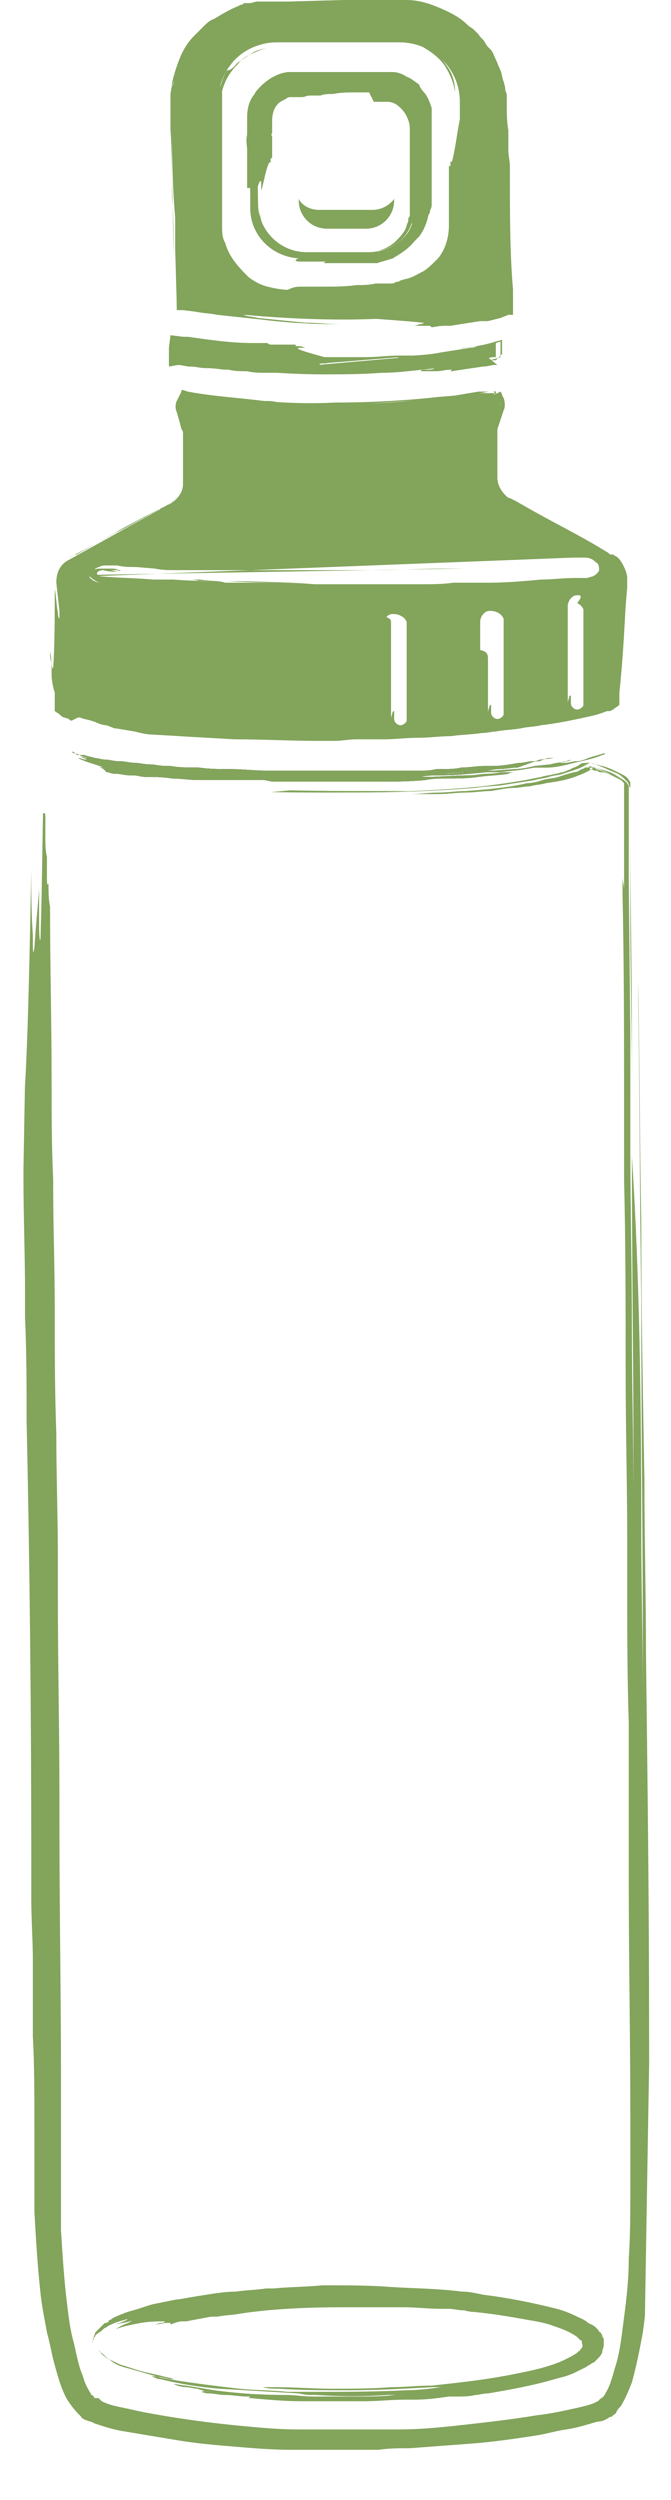
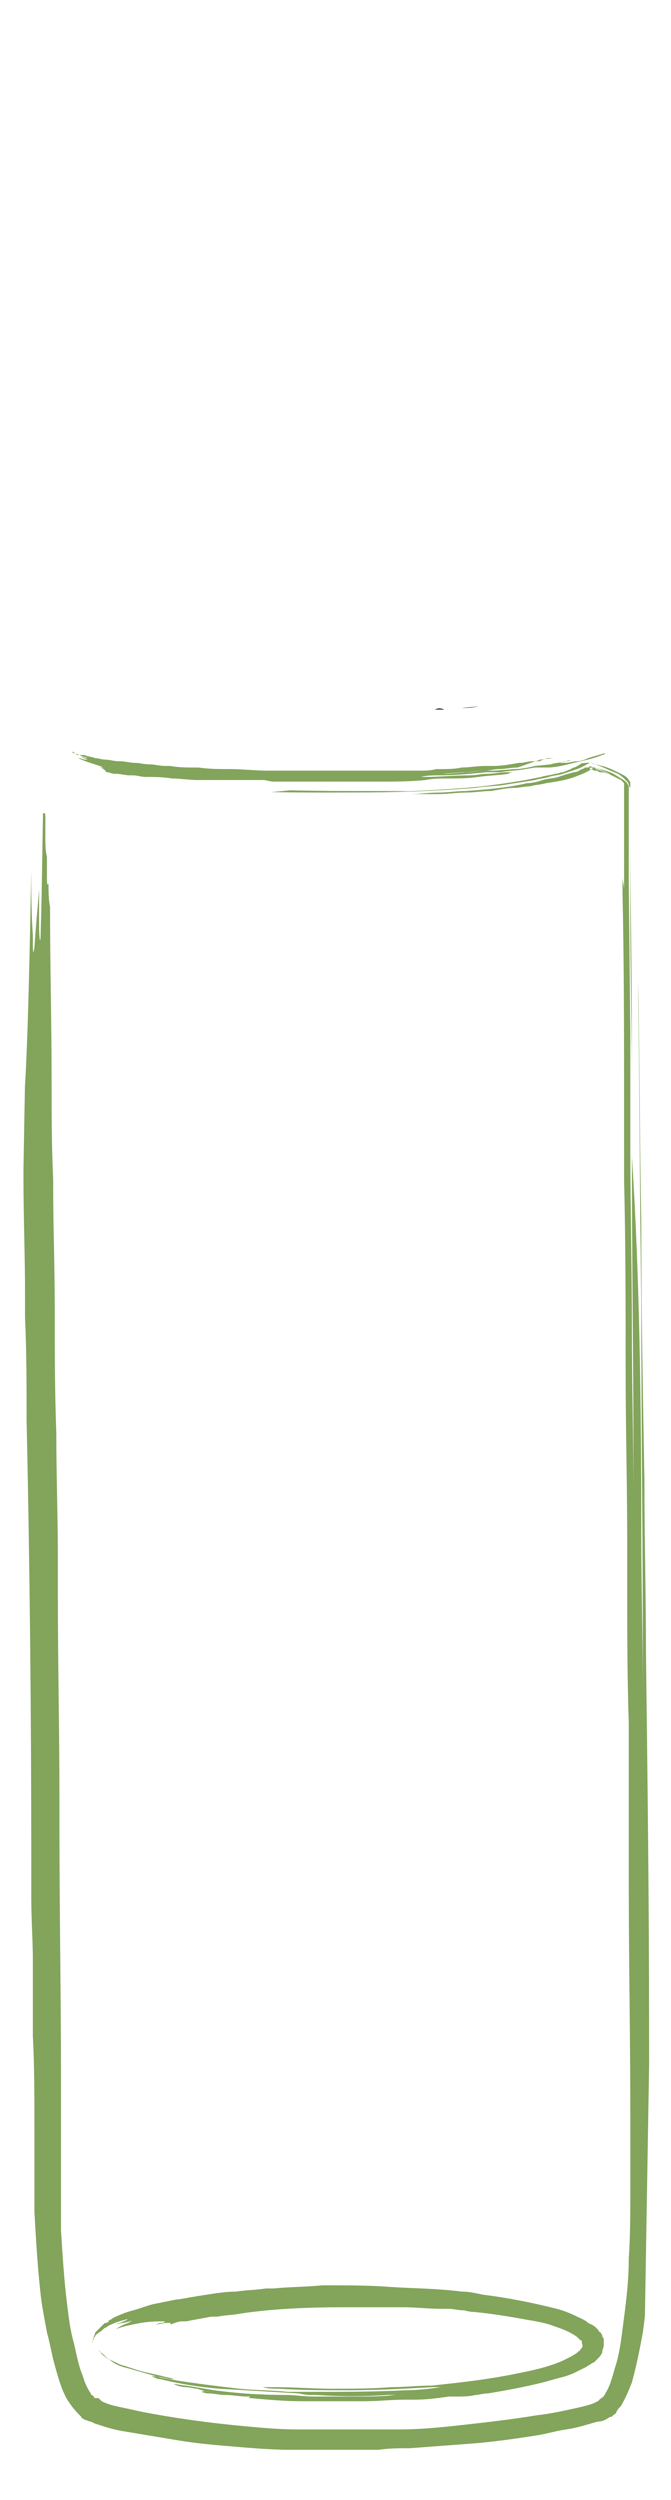
<svg xmlns="http://www.w3.org/2000/svg" xmlns:xlink="http://www.w3.org/1999/xlink" version="1.1" id="Ebene_1" x="0px" y="0px" viewBox="0 0 42.9 159.6" style="enable-background:new 0 0 42.9 159.6;" xml:space="preserve">
  <style type="text/css">
	.st0{clip-path:url(#SVGID_00000091707695121244467580000014272398808068748432_);fill:#1D1D1B;}
	.st1{clip-path:url(#SVGID_00000150086148070840290200000010447335144864093831_);fill:#82A45B;}
	.st2{clip-path:url(#SVGID_00000055671893064629680250000005232244580616966551_);fill:#1D1D1B;}
	.st3{clip-path:url(#SVGID_00000055671893064629680250000005232244580616966551_);fill:#82A45B;}
	.st4{clip-path:url(#SVGID_00000091701152198152440980000002995567849727121807_);}
	.st5{clip-path:url(#SVGID_00000065037607782988548430000014226508094985669299_);fill:#82A45B;}
	.st6{clip-path:url(#SVGID_00000065037607782988548430000014226508094985669299_);fill:#1D1D1B;}
</style>
  <g>
    <defs>
      <rect id="SVGID_1_" width="42.9" height="159.6" />
    </defs>
    <clipPath id="SVGID_00000099623928008896773110000010041298479644301956_">
      <use xlink:href="#SVGID_1_" style="overflow:visible;" />
    </clipPath>
    <path style="clip-path:url(#SVGID_00000099623928008896773110000010041298479644301956_);fill:#1D1D1B;" d="M29.3,45.2   C29.3,45.2,29.3,45.2,29.3,45.2C29.2,45.2,29.3,45.2,29.3,45.2c0.4,0,0.8,0,1.3-0.1l-1.1,0.1L29.3,45.2z" />
    <path style="clip-path:url(#SVGID_00000099623928008896773110000010041298479644301956_);fill:#1D1D1B;" d="M30,45.2   c-0.1,0-0.5,0-0.7,0C29.6,45.2,29.9,45.2,30,45.2" />
    <path style="clip-path:url(#SVGID_00000099623928008896773110000010041298479644301956_);fill:#1D1D1B;" d="M27.8,45.3   c0.2,0,0.4,0,0.6,0C28.2,45.2,28,45.2,27.8,45.3" />
  </g>
  <g>
    <defs>
      <polygon id="SVGID_00000111889162383872457640000012447073200495276416_" points="1.9,52 0,159.6 41.1,155.8 42.9,48.2   " />
    </defs>
    <clipPath id="SVGID_00000025400384050772242600000001551807645035500726_">
      <use xlink:href="#SVGID_00000111889162383872457640000012447073200495276416_" style="overflow:visible;" />
    </clipPath>
    <path style="clip-path:url(#SVGID_00000025400384050772242600000001551807645035500726_);fill:#82A45B;" d="M29.7,147.5   c-0.4,0-0.7-0.1-1-0.1c-0.1,0-0.4,0-0.5,0c-0.8,0-1.6-0.1-2.4-0.1c-0.5,0-1,0-1.4,0c-0.1,0-0.2,0-0.3,0c-0.3,0-0.6,0-0.8,0   c-0.3,0-0.6,0-0.9,0c-0.2,0-0.4,0-0.5,0c-2.2,0-4.5,0.1-6.5,0.4c-0.5,0.1-1,0.1-1.5,0.2c0,0-0.1,0-0.1,0c0,0-0.2,0-0.3,0   c-0.5,0.1-1.1,0.2-1.6,0.3c0,0,0,0-0.1,0c0,0-0.1,0-0.2,0c-0.2,0-0.7,0.2-0.7,0.2c0,0,0,0,0-0.1c0,0-0.1,0-0.2,0   c-0.3,0-0.5,0.1-0.8,0.1c0.1,0,0.3-0.1,0.4-0.1c0.2,0,0.3-0.1,0.2-0.1c-0.4,0-0.9,0-1.5,0.1c-0.5,0.1-1.1,0.2-1.6,0.4   c0.3-0.2,0.5-0.3,0.8-0.4c0.2-0.1,0.3-0.2,0.1-0.1c-0.3,0.1-0.6,0.1-0.9,0.2c0.2-0.1,0.3-0.1,0.5-0.2c0.3-0.1,0.3-0.2,0.1-0.1   c-0.4,0.1-0.7,0.2-1.1,0.4c-0.1,0.1-0.2,0.1-0.3,0.2l-0.1,0.1L6.2,149c0,0-0.1,0.1-0.1,0.1c0,0.1-0.1,0.1-0.1,0.2   c0,0.1-0.1,0.1-0.1,0.2c0,0.1,0,0.2,0,0.2c0-0.3,0.1-0.5,0.2-0.8c0.1-0.1,0.2-0.2,0.3-0.3c0,0,0.1-0.1,0.1-0.1c0,0,0.1-0.1,0.1-0.1   c0.1-0.1,0.1-0.1,0.2-0.1c0.2-0.1,0.2-0.1,0.1-0.1c0.1-0.1,0.2-0.1,0.3-0.2c0.4-0.2,0.9-0.4,1.3-0.5c0.4-0.1,0.9-0.3,1.3-0.4   c0.5-0.1,1-0.2,1.5-0.3c0,0,0.1,0,0.1,0c0.6-0.1,1.1-0.2,1.8-0.3c0.6-0.1,1.3-0.2,1.9-0.2c0.6-0.1,1.3-0.1,1.9-0.2   c0.2,0,0.4,0,0.5,0c1-0.1,2.1-0.1,3.1-0.2c0.1,0,0.3,0,0.4,0c1.3,0,2.6,0,3.9,0.1c1.5,0.1,3.1,0.1,4.6,0.3c0.5,0,0.9,0.1,1.4,0.2   c1.6,0.2,3.1,0.5,4.7,0.9c0.4,0.1,0.9,0.3,1.3,0.5c0.2,0.1,0.5,0.2,0.7,0.4l0.2,0.1c0.1,0,0.1,0.1,0.2,0.1c0.1,0.1,0.1,0.1,0.2,0.2   c0.1,0.1,0.1,0.2,0.2,0.2c0,0.1,0.1,0.1,0.1,0.2c0,0.1,0.1,0.2,0.1,0.2c0,0.1,0,0.2,0,0.2l0,0.1c0,0,0,0.1,0,0.1   c0,0.2-0.1,0.3-0.1,0.5c-0.1,0.2-0.2,0.3-0.3,0.4c-0.1,0.1-0.1,0.1-0.2,0.2l-0.2,0.1c-0.1,0.1-0.2,0.1-0.3,0.2   c-0.2,0.1-0.4,0.2-0.6,0.3c-0.4,0.2-0.7,0.3-1.1,0.4c-0.4,0.1-0.7,0.2-1.1,0.3c-1.2,0.3-2.3,0.5-3.5,0.7c-0.3,0-0.6,0.1-0.8,0.1   c-0.4,0.1-0.8,0.1-1.2,0.1c-0.1,0-0.3,0-0.5,0c-0.7,0.1-1.4,0.2-2.2,0.2c-0.2,0-0.4,0-0.6,0c-0.9,0-1.7,0.1-2.6,0.1   c-1,0-1.9,0-2.9,0c-0.4,0-0.7,0-1.1,0c-1.1,0-2.2-0.1-3.3-0.2c-0.1,0-0.1,0-0.2,0c0.1,0,0.1,0,0.2-0.1c-0.1,0-0.1,0-0.2,0   c-0.5,0-0.9-0.1-1.4-0.1c-0.4,0-0.7-0.1-1.1-0.1c-0.2,0-0.4-0.1-0.4-0.1c0,0,0.1-0.1,0.4,0c0.1,0,0.3,0,0.5,0l0.6,0.1l0,0l-0.9-0.1   c-0.3,0-0.6-0.1-0.9-0.2c-0.2,0-0.5-0.1-0.7-0.1c-0.3,0-0.6-0.1-0.8-0.2c0.2,0,0.6,0.1,0.8,0.1c0.6,0.1,1.2,0.2,1.8,0.3   c1.5,0.2,3,0.3,4.6,0.3c0.6,0,1.1,0.1,1.7,0.1c0.9,0,1.8,0,2.7,0c0.9,0,1.7,0,2.6-0.1c0.2,0,0.3,0,0.5,0l-1,0c-1.5,0.1-3,0.1-4.6,0   c-0.4,0-0.7,0-1.1-0.1c-1.7-0.1-3.4-0.2-5.1-0.3c-1.2-0.1-2.5-0.3-3.7-0.6c-0.2,0-0.4-0.1-0.6-0.2c0.5,0,1,0.2,1.4,0.2   c-0.1-0.1-0.4-0.1-0.7-0.2c-0.4-0.1-0.9-0.2-1.3-0.3c-0.4-0.1-0.9-0.3-1.3-0.4c-0.3-0.1-0.6-0.3-0.9-0.4c-0.3-0.2-0.5-0.4-0.6-0.6   c0,0,0,0,0-0.1c0,0,0-0.1,0-0.1c0,0,0,0.1,0,0.1c0,0,0,0.1,0,0.1c0,0,0,0.1,0.1,0.1c0,0.1,0.1,0.1,0.2,0.2c0.1,0.1,0.1,0.1,0.2,0.2   c0.1,0.1,0.3,0.2,0.4,0.3c0.3,0.2,0.6,0.3,1,0.4c0.7,0.2,1.4,0.4,2.1,0.6c1.6,0.3,3.3,0.5,5,0.7c1,0.1,2.1,0.1,3.1,0.2   c0.2,0,0.4,0,0.6,0l0.9,0c0.1,0,0.2,0,0.2,0c1.9,0,3.9,0,5.8-0.1c0.8,0,1.6-0.1,2.3-0.2l0,0c-0.2,0-0.3,0-0.5,0   c-1.8,0.1-3.6,0.2-5.4,0.2c-1.5,0-3,0-4.5-0.1c-0.3,0-0.7,0-1-0.1l0.8,0c1.2,0,2.4,0.1,3.6,0.1c1.3,0,2.6,0,3.8-0.1   c0.9,0,1.7-0.1,2.6-0.1c1.9-0.2,3.7-0.4,5.6-0.8c1-0.2,1.9-0.4,2.8-0.8c0.2-0.1,0.4-0.2,0.6-0.3c0.1-0.1,0.2-0.1,0.3-0.2   c0,0,0.1-0.1,0.1-0.1c0,0,0.1,0,0.1-0.1c0.1-0.1,0.2-0.2,0.1-0.4c0,0,0-0.1,0-0.1c0,0,0-0.1-0.1-0.1l-0.1-0.1l-0.1-0.1   c-0.4-0.3-0.9-0.5-1.5-0.7c-0.5-0.2-1.1-0.3-1.7-0.4c-1.1-0.2-2.3-0.4-3.4-0.5C30.3,147.6,30,147.6,29.7,147.5" />
    <path style="clip-path:url(#SVGID_00000025400384050772242600000001551807645035500726_);fill:#82A45B;" d="M4.3,153.2   c-0.4-0.7-0.6-1.5-0.8-2.2c-0.2-0.7-0.3-1.4-0.5-2.1c-0.1-0.6-0.3-1.5-0.4-2.4c-0.2-1.8-0.3-3.5-0.4-5.3c0-0.9,0-1.8,0-2.6   c0-0.9,0-1.7,0-2.6c0-2,0-4.2-0.1-6c0-0.3,0-1,0-1.4c0-1.4,0-2.5,0-3.5c0-1.2-0.1-2.5-0.1-4c0-0.8,0-1.6,0-2.3   c0-9.4-0.1-19.2-0.3-28.1c0-2.2,0-4.4-0.1-6.6c0-0.1,0-0.2,0-0.3c0,0,0-0.2,0-0.4c0-0.3,0-0.6,0-0.9c0-2.4-0.1-4.8-0.1-7.2   c0,0,0-0.1,0-0.2c0-0.1,0-0.6,0-0.9c0-1,0-3-0.1-3.1c0,0.1,0-0.1,0.1-0.2c0-0.1,0-0.4,0-0.8c0-1.2,0-2.4,0-3.6c0,0.6,0,1.2,0,1.9   c0,0.8,0,1.4,0.1,0.9c0.2-3.4,0.3-8.7,0.4-13.7c0,1.3,0,2.7,0.1,4.1c0,1,0,1.4,0.1,0.8C2.3,59,2.4,58,2.5,56.8l0,2.2   c0,1.1,0.1,1.4,0.1,0.5c0.1-3,0.1-6.3,0.2-9.5c0,0.7,0,1.4,0.1,2.1c0,0.4,0,0.9,0,1.3c0,0.5,0,0.9,0.1,1.3c0,0.3,0,0.6,0,1   c0,0.7,0,0.9,0.1,0.7c0,0.5,0,1,0.1,1.5c0,3.7,0.1,7.4,0.1,11.1c0,2.1,0,4.2,0.1,6.3c0,0.2,0,0.3,0,0.5c0,2.5,0.1,4.9,0.1,7.7   c0,2.6,0,5.3,0.1,8c0,2.7,0.1,5.3,0.1,8c0,0.7,0,1.5,0,2.3c0,4.4,0.1,8.7,0.1,13c0,0.6,0,1.2,0,1.7c0,5.4,0.1,10.9,0.1,16.3   c0,1.6,0,3.2,0,4.8l0,2.4c0,0.8,0,1.6,0,2.4c0.1,1.6,0.2,3.2,0.4,4.8c0.1,0.8,0.2,1.6,0.4,2.3c0.2,0.8,0.3,1.5,0.6,2.2   c0.1,0.4,0.3,0.8,0.5,1.1c0,0.1,0.1,0.1,0.2,0.2c0,0,0,0.1,0.1,0.1l0,0l0,0c-0.1,0.1,0.1-0.1-0.1,0.1l0,0l0,0l0,0l0.1-0.1l0,0l0,0   l0,0l0,0c0,0,0,0,0.1,0l0,0c0,0,0,0,0.1,0l0.1,0.1l0.1,0.1c0.4,0.2,0.8,0.3,1.3,0.4c0.5,0.1,0.9,0.2,1.4,0.3   c2.1,0.4,4.3,0.7,6.5,0.9c1.1,0.1,2.2,0.2,3.3,0.2c0.5,0,1.1,0,1.6,0c0.3,0,0.5,0,0.8,0l0.4,0l0.5,0l0.5,0c0.1,0,0.3,0,0.4,0   c0.3,0,0.5,0,0.8,0c0.5,0,1.1,0,1.6,0c1.1,0,2.2-0.1,3.2-0.2c1.8-0.2,3.7-0.4,5.5-0.7c0.9-0.1,1.8-0.3,2.7-0.5   c0.4-0.1,0.9-0.2,1.2-0.4c0,0,0.1,0,0.1-0.1c0,0,0.1,0,0.1-0.1c0,0,0.1,0,0.1,0c0,0,0,0,0,0l0,0l0,0h0l0,0l0,0l0.1,0.1   c-0.2-0.2-0.1-0.1-0.1-0.1l0,0l0,0l0,0l0,0l0,0c0,0,0-0.1,0.1-0.1c0-0.1,0.1-0.1,0.1-0.2c0.2-0.3,0.3-0.6,0.4-0.9   c0.1-0.3,0.2-0.7,0.3-1c0.2-0.7,0.3-1.4,0.4-2.2c0.2-1.5,0.4-3,0.4-4.5c0.1-1.5,0.1-3,0.1-4.5l0-4.6c0-4.9-0.1-9.9-0.1-14.8   c0-1.2,0-2.4,0-3.5c0-1.7,0-3.3,0-4.9c0-0.5,0-1.4,0-1.9c-0.1-3-0.1-6-0.1-9.1c0-0.8,0-1.7,0-2.5c0-3.6-0.1-7.3-0.1-10.8   c0-4.1,0-8.2-0.1-12.3c0-1.5,0-3,0-4.5c0-4.6,0-9.2-0.1-13.8c0-0.3,0-0.6,0-1c0,0.3,0.1,0.5,0.1,0.8c0-0.3,0-0.6,0-0.8c0-1,0-2,0-3   l0-1.5l0-0.8l0-0.4l0-0.1c0,0,0,0,0,0c0,0,0,0,0-0.1c0,0,0,0,0-0.1c0,0,0,0-0.1-0.1c0,0-0.1-0.1-0.1-0.1l-0.1-0.1   c-0.2-0.1-0.4-0.2-0.6-0.3c-0.2-0.1-0.5-0.2-0.7-0.3c-0.1,0-0.3-0.1-0.4-0.1l-0.1,0c0,0-0.1,0-0.1,0.1c-0.1,0.1-0.2,0.1-0.3,0.2   l-0.3,0.1l-0.3,0.1c-0.4,0.1-0.9,0.2-1.2,0.3c-0.2,0-0.3,0.1-0.4,0.1c-0.1,0-0.2,0-0.2,0c0,0,0.1-0.1,0.3-0.1   c0.2-0.1,0.6-0.2,1.2-0.3c0.1,0,0.3-0.1,0.4-0.1c0.1,0,0.3-0.1,0.4-0.1l0.2-0.1l0.2-0.1c0,0,0.1,0,0.1,0l0,0c0,0,0.1,0,0.1-0.1   c0.1,0,0.1,0,0.2,0.1c0.4,0.1,0.8,0.3,1.2,0.4c0.2,0.1,0.4,0.2,0.5,0.3c0,0,0.1,0.1,0.1,0.1c0,0,0.1,0.1,0.1,0.1   c0.1,0.1,0.1,0.1,0.2,0.2l0,0c0,0-0.1-0.1-0.1-0.1c0,0-0.1-0.1-0.1-0.1c-0.1-0.1-0.2-0.1-0.3-0.2c-0.2-0.1-0.4-0.2-0.6-0.3   c-0.2-0.1-0.4-0.2-0.7-0.2c-0.1,0-0.1,0-0.2-0.1l-0.2,0l-0.2-0.1c-0.1,0.1-0.5,0.3-0.8,0.4c-0.7,0.3-1.4,0.4-2.1,0.5   c-0.3,0.1-0.7,0.1-1,0.2c-0.3,0-0.7,0.1-1,0.1c-0.4,0-0.9,0.1-1.5,0.2c-0.5,0-1.1,0.1-1.6,0.1c-0.6,0-1.2,0.1-1.8,0.1   c-0.6,0-1.2,0-1.7,0c0.5,0,1.1-0.1,1.7-0.1c0.6,0,1.2-0.1,1.8-0.1c1.3-0.1,2.6-0.2,3.9-0.5c0.3,0,0.7-0.1,1-0.2   c0.3-0.1,0.7-0.1,1-0.2c0.3-0.1,0.6-0.2,1-0.3c0.2,0,0.3-0.1,0.5-0.2c0.1,0,0.2-0.1,0.2-0.1l0.1,0l0,0l0.1,0c0,0,0.1,0,0.1-0.1   c0.2,0.1,0.7,0.2,1,0.3c0.4,0.1,0.7,0.3,1,0.5c0.2,0.1,0.3,0.2,0.4,0.3c0,0.1,0.1,0.1,0.1,0.2c0,0.1,0,0.1,0,0.2l0,1.2l0,4.8   l0.1,9.6c0,2.4,0,4.9,0,7.3c0,3.8,0.1,7.7,0.1,11.5c0,3.6,0.1,7.2,0.1,10.8c0,0.7,0,1.3,0,2c0-1.4,0-2.8,0-4.3   c0-6.5-0.1-12.9-0.1-19.4c0-1.6,0-3.1,0-4.7c0-3.6-0.1-7.2-0.1-10.8l0-5.4l0-2.7c0-0.1,0-0.2,0-0.3c0-0.1-0.1-0.2-0.1-0.2   c-0.1-0.2-0.3-0.3-0.5-0.4c-0.4-0.2-0.8-0.4-1.2-0.5c-0.1,0-0.3-0.1-0.4-0.1c-0.1,0-0.3-0.1-0.4-0.1c-0.2,0.1-0.5,0.3-0.8,0.4   c-0.3,0.1-0.6,0.2-0.9,0.3c-0.3,0.1-0.6,0.1-0.9,0.2c-0.3,0.1-0.6,0.1-0.9,0.2c-0.6,0.1-1.3,0.2-1.9,0.3c-0.6,0.1-1.3,0.1-1.9,0.2   c-2.5,0.2-5.1,0.3-7.6,0.3c-0.8,0-1.6,0-2.9,0c2.1,0,4.5,0,6.2-0.1c-0.3,0-0.8,0-1.4,0c-0.3,0-0.6,0-1,0c-0.3,0-0.7,0-1,0   c-3.8,0-7.7-0.1-11.6-0.4c-0.6,0-1.1-0.1-1.7-0.2c-0.5-0.1-1.1-0.2-1.6-0.3c-0.5-0.1-1.1-0.2-1.6-0.4l-0.4-0.1l-0.4-0.1   c-0.1,0-0.3-0.1-0.4-0.1l-0.2-0.1c-0.1,0-0.1-0.1-0.2-0.1c-0.1,0-0.2,0.1-0.3,0.1l-0.3,0.1c-0.2,0.1-0.3,0.1-0.5,0.2   c-0.3,0.1-0.6,0.3-0.9,0.5c-0.1,0.1-0.2,0.1-0.3,0.2c0,0-0.1,0.1-0.1,0.1c0,0-0.1,0.1-0.1,0.1c-0.1,0.1-0.2,0.2-0.2,0.4   c0-0.3,0.2-0.5,0.3-0.6c0.1-0.1,0.3-0.2,0.4-0.3c0.3-0.2,0.5-0.3,0.7-0.4c0.2-0.1,0.3-0.1,0.5-0.2c0.2-0.1,0.4-0.1,0.6-0.2   c0.1,0.1,0.2,0.1,0.3,0.2l0.1,0.1c0,0,0.1,0,0.1,0.1c0.2,0.1,0.3,0.1,0.5,0.2c0.3,0.1,0.7,0.2,1.1,0.3c0.7,0.2,1.4,0.3,2.2,0.4   c1.5,0.2,2.9,0.3,4.4,0.4c3,0.2,5.9,0.2,8.9,0.2c2.6,0,5.2-0.1,7.8-0.3c1.3-0.1,2.6-0.3,3.8-0.5l1-0.2c0.3-0.1,0.6-0.1,0.9-0.2   c0.2,0,0.3-0.1,0.5-0.1l0.5-0.2c0.1-0.1,0.3-0.1,0.4-0.2c0.1,0,0.1-0.1,0.2-0.1c0,0,0.1-0.1,0.1-0.1c0,0,0.1,0,0.1-0.1l0.4,0.1   c0.1,0,0.2,0.1,0.4,0.1c0.2,0.1,0.5,0.2,0.7,0.3c0.2,0.1,0.5,0.2,0.7,0.3c0.2,0.1,0.4,0.3,0.6,0.5c0.1,0.1,0.1,0.3,0.2,0.4   c0,0.2,0,0.3,0,0.4l0,0.8l0,1.5c0,4.4,0.1,8.9,0.1,13.3c0,0.8,0,1.7,0,2.5c0,1.3,0,2.7,0,4c0,0.3,0,0.7,0,1   C40.9,81.5,41,89.8,41,98c0,3.3,0.1,6.7,0.1,10l0,0c0-0.7,0-1.4,0-2.1C41.1,98.3,41,90.7,41,83c-0.1-6.5-0.1-12.9-0.2-19.4   c0-1.4,0-2.8,0-4.2c0,1.1,0,2.2,0,3.3c0.1,5.1,0.1,10.2,0.2,15.3c0,5.5,0.1,10.9,0.2,16.4c0,3.7,0.1,7.4,0.1,11.1   c0.1,8.1,0.2,16.1,0.2,24.2c0,2.1,0,4.2,0.1,6.4l0,3.2c0,1.1,0,2.1,0,3.2c-0.1,2.1-0.2,4.3-0.5,6.4c-0.2,1.1-0.4,2.1-0.7,3.2   c-0.2,0.5-0.4,1-0.7,1.5c-0.1,0.1-0.2,0.2-0.3,0.4c0,0.1-0.1,0.1-0.2,0.2c-0.1,0.1-0.1,0.1-0.2,0.1c-0.3,0.2-0.5,0.3-0.8,0.3   c-0.7,0.2-1.3,0.4-2,0.5c-0.7,0.1-1.3,0.3-2,0.4c-1.3,0.2-2.7,0.4-4,0.5c-1.3,0.1-2.7,0.2-4,0.3c-0.7,0-1.3,0-2,0.1   c-0.3,0-0.7,0-1,0l-0.5,0l-0.5,0l-0.4,0l-0.5,0c-0.3,0-0.6,0-0.9,0c-0.6,0-1.2,0-1.8,0c-1.2,0-2.4-0.1-3.6-0.2   c-1.2-0.1-2.4-0.2-3.6-0.4c-1.2-0.2-2.4-0.4-3.6-0.6c-0.6-0.1-1.2-0.3-1.8-0.5c-0.1-0.1-0.3-0.1-0.5-0.2c-0.1,0-0.2-0.1-0.2-0.1   c0,0-0.1,0-0.1-0.1l-0.1-0.1C4.7,153.8,4.5,153.5,4.3,153.2" />
  </g>
  <g>
    <defs>
      <rect id="SVGID_00000032626291706095786150000011338205243499979912_" width="42.9" height="159.6" />
    </defs>
    <clipPath id="SVGID_00000160185954860308403890000005029093775969231006_">
      <use xlink:href="#SVGID_00000032626291706095786150000011338205243499979912_" style="overflow:visible;" />
    </clipPath>
-     <path style="clip-path:url(#SVGID_00000160185954860308403890000005029093775969231006_);fill:#1D1D1B;" d="M16.9,49.8   c-0.2,0-0.4,0-0.5,0c-0.1,0-0.2,0-0.3,0c-0.4,0-0.9,0-1.3,0c-0.2,0-0.5,0-0.7,0c0,0-0.1,0-0.2,0c-0.2,0-0.3,0-0.4,0   c-0.2,0-0.3,0-0.5,0c-0.1,0-0.2,0-0.3,0c-0.6,0-1.2-0.1-1.7-0.1c-0.6-0.1-1.2-0.1-1.7-0.1c-0.3,0-0.5-0.1-0.8-0.1c0,0,0,0,0,0   c0,0-0.1,0-0.2,0c-0.3,0-0.6-0.1-0.9-0.1c0,0,0,0,0,0c0,0-0.1,0-0.1,0c-0.1,0-0.4-0.1-0.4-0.1c0,0,0,0,0,0c0,0-0.1,0-0.1,0   C6.6,49,6.4,49,6.3,49c0.1,0,0.2,0,0.2,0c0.1,0,0.2,0,0.1,0c-0.4-0.2-1-0.3-1.6-0.6c0.2,0,0.3,0.1,0.5,0.1c0.1,0,0.2,0,0.1,0   c-0.2-0.1-0.3-0.1-0.4-0.2l0.3,0.1c0.1,0,0.2,0,0.1,0c-0.2-0.1-0.4-0.1-0.5-0.2c-0.1,0-0.2-0.1-0.3-0.1c-0.1,0-0.2-0.1-0.2-0.1   c0.1,0,0.1,0,0.2,0.1c0,0,0.1,0,0.1,0.1c0,0,0.1,0,0.1,0c0,0,0.1,0,0.1,0c0.1,0,0.1,0,0.1,0l0.2,0c0.2,0.1,0.4,0.1,0.7,0.2   c0.2,0,0.4,0.1,0.7,0.1c0.2,0,0.5,0.1,0.8,0.1l0.1,0c0.3,0,0.6,0.1,0.9,0.1c0.3,0,0.6,0.1,1,0.1c0.3,0,0.6,0.1,1,0.1l0.3,0   c0.5,0.1,1.1,0.1,1.6,0.1c0.1,0,0.1,0,0.2,0c0.7,0.1,1.3,0.1,2,0.1c0.8,0,1.6,0.1,2.4,0.1c0.2,0,0.5,0,0.7,0l1.2,0l1.2,0l1.4,0   l2.2,0c0.6,0,1.2,0,1.8,0c0.1,0,0.3,0,0.4,0c0.2,0,0.4,0,0.6,0c0.1,0,0.2,0,0.2,0c0.4,0,0.7,0,1.1-0.1c0.1,0,0.2,0,0.3,0   c0.4,0,0.9,0,1.3-0.1c0.5,0,1-0.1,1.5-0.1l0.5,0c0.6,0,1.1-0.1,1.7-0.2c0,0,0.1,0,0.1,0c0,0-0.1,0-0.1,0c0,0,0.1,0,0.1,0   c0.2,0,0.5-0.1,0.7-0.1c0.2,0,0.4,0,0.5-0.1c0.1,0,0.2,0,0.2,0c0,0,0,0-0.2,0.1c-0.1,0-0.2,0-0.2,0c-0.1,0-0.2,0-0.3,0l0,0   c0.2,0,0.3,0,0.5-0.1c0.2,0,0.3,0,0.5-0.1c0.1,0,0.2,0,0.4,0c0.1,0,0.3-0.1,0.4-0.1c-0.1,0-0.3,0.1-0.4,0.1l-0.9,0.1L33.1,49   c-0.4,0-0.8,0.1-1.2,0.1c-0.3,0-0.6,0.1-0.9,0.1c-0.5,0-0.9,0.1-1.4,0.1l-1.3,0.1c-0.1,0-0.2,0-0.2,0c0.2,0,0.3,0,0.5,0l1.2-0.1   c0.4,0,0.8-0.1,1.2-0.1c0.2,0,0.4,0,0.6,0l1.3-0.1c0.4,0,0.9-0.1,1.3-0.2l1-0.1c0.3-0.1,0.6-0.1,1-0.2c0.1,0,0.2,0,0.3-0.1   c-0.2,0.1-0.5,0.1-0.7,0.2c0.1,0,0.2,0,0.4,0c0.2,0,0.4-0.1,0.7-0.1c0.2,0,0.5-0.1,0.7-0.2c0.3-0.1,0.7-0.2,1-0.3c0,0,0,0,0.1,0   c-0.1,0.1-0.2,0.1-0.2,0.1c-0.7,0.3-1.5,0.4-2.2,0.6c-0.4,0.1-0.9,0.2-1.3,0.2L34.2,49l-0.6,0.1c-0.5,0.1-1.1,0.1-1.6,0.2   c-0.1,0-0.2,0-0.3,0l-0.5,0c0,0-0.1,0-0.1,0c-1,0.1-2,0.2-3,0.2c-0.4,0-0.8,0-1.2,0.1l0,0c0.1,0,0.2,0,0.3,0c0.9,0,1.9-0.1,2.8-0.1   c0.4,0,0.8-0.1,1.2-0.1c0.4,0,0.8-0.1,1.2-0.1c0.2,0,0.3,0,0.5,0c-0.1,0-0.3,0-0.4,0.1c-0.6,0.1-1.2,0.1-1.9,0.2   c-0.7,0.1-1.3,0.1-2,0.1c-0.5,0-0.9,0-1.4,0.1c-1,0.1-2,0.1-3,0.1c-1,0-2.1,0-3.1,0c-1.2,0-2.4,0-3.7,0L16.9,49.8z" />
    <path style="clip-path:url(#SVGID_00000160185954860308403890000005029093775969231006_);fill:#82A45B;" d="M16.9,49.8   c-0.2,0-0.4,0-0.5,0c-0.1,0-0.2,0-0.3,0c-0.4,0-0.9,0-1.3,0c-0.2,0-0.5,0-0.7,0c0,0-0.1,0-0.2,0c-0.2,0-0.3,0-0.4,0   c-0.2,0-0.3,0-0.5,0c-0.1,0-0.2,0-0.3,0c-0.6,0-1.2-0.1-1.7-0.1c-0.6-0.1-1.2-0.1-1.7-0.1c-0.3,0-0.5-0.1-0.8-0.1c0,0,0,0,0,0   c0,0-0.1,0-0.2,0c-0.3,0-0.6-0.1-0.9-0.1c0,0,0,0,0,0c0,0-0.1,0-0.1,0c-0.1,0-0.4-0.1-0.4-0.1c0,0,0,0,0,0c0,0-0.1,0-0.1,0   C6.6,49,6.4,49,6.3,49c0.1,0,0.2,0,0.2,0c0.1,0,0.2,0,0.1,0c-0.4-0.2-1-0.3-1.6-0.6c0.2,0,0.3,0.1,0.5,0.1c0.1,0,0.2,0,0.1,0   c-0.2-0.1-0.3-0.1-0.4-0.2l0.3,0.1c0.1,0,0.2,0,0.1,0c-0.2-0.1-0.4-0.1-0.5-0.2c-0.1,0-0.2-0.1-0.3-0.1c-0.1,0-0.2-0.1-0.2-0.1   c0.1,0,0.1,0,0.2,0.1c0,0,0.1,0,0.1,0.1c0,0,0.1,0,0.1,0c0,0,0.1,0,0.1,0c0.1,0,0.1,0,0.1,0l0.2,0c0.2,0.1,0.4,0.1,0.7,0.2   c0.2,0,0.4,0.1,0.7,0.1c0.2,0,0.5,0.1,0.8,0.1l0.1,0c0.3,0,0.6,0.1,0.9,0.1c0.3,0,0.6,0.1,1,0.1c0.3,0,0.6,0.1,1,0.1l0.3,0   c0.5,0.1,1.1,0.1,1.6,0.1c0.1,0,0.1,0,0.2,0c0.7,0.1,1.3,0.1,2,0.1c0.8,0,1.6,0.1,2.4,0.1c0.2,0,0.5,0,0.7,0l1.2,0l1.2,0l1.4,0   l2.2,0c0.6,0,1.2,0,1.8,0c0.1,0,0.3,0,0.4,0c0.2,0,0.4,0,0.6,0c0.1,0,0.2,0,0.2,0c0.4,0,0.7,0,1.1-0.1c0.1,0,0.2,0,0.3,0   c0.4,0,0.9,0,1.3-0.1c0.5,0,1-0.1,1.5-0.1l0.5,0c0.6,0,1.1-0.1,1.7-0.2c0,0,0.1,0,0.1,0c0,0-0.1,0-0.1,0c0,0,0.1,0,0.1,0   c0.2,0,0.5-0.1,0.7-0.1c0.2,0,0.4,0,0.5-0.1c0.1,0,0.2,0,0.2,0c0,0,0,0-0.2,0.1c-0.1,0-0.2,0-0.2,0c-0.1,0-0.2,0-0.3,0l0,0   c0.2,0,0.3,0,0.5-0.1c0.2,0,0.3,0,0.5-0.1c0.1,0,0.2,0,0.4,0c0.1,0,0.3-0.1,0.4-0.1c-0.1,0-0.3,0.1-0.4,0.1l-0.9,0.1L33.1,49   c-0.4,0-0.8,0.1-1.2,0.1c-0.3,0-0.6,0.1-0.9,0.1c-0.5,0-0.9,0.1-1.4,0.1l-1.3,0.1c-0.1,0-0.2,0-0.2,0c0.2,0,0.3,0,0.5,0l1.2-0.1   c0.4,0,0.8-0.1,1.2-0.1c0.2,0,0.4,0,0.6,0l1.3-0.1c0.4,0,0.9-0.1,1.3-0.2l1-0.1c0.3-0.1,0.6-0.1,1-0.2c0.1,0,0.2,0,0.3-0.1   c-0.2,0.1-0.5,0.1-0.7,0.2c0.1,0,0.2,0,0.4,0c0.2,0,0.4-0.1,0.7-0.1c0.2,0,0.5-0.1,0.7-0.2c0.3-0.1,0.7-0.2,1-0.3c0,0,0,0,0.1,0   c-0.1,0.1-0.2,0.1-0.2,0.1c-0.7,0.3-1.5,0.4-2.2,0.6c-0.4,0.1-0.9,0.2-1.3,0.2L34.2,49l-0.6,0.1c-0.5,0.1-1.1,0.1-1.6,0.2   c-0.1,0-0.2,0-0.3,0l-0.5,0c0,0-0.1,0-0.1,0c-1,0.1-2,0.2-3,0.2c-0.4,0-0.8,0-1.2,0.1l0,0c0.1,0,0.2,0,0.3,0c0.9,0,1.9-0.1,2.8-0.1   c0.4,0,0.8-0.1,1.2-0.1c0.4,0,0.8-0.1,1.2-0.1c0.2,0,0.3,0,0.5,0c-0.1,0-0.3,0-0.4,0.1c-0.6,0.1-1.2,0.1-1.9,0.2   c-0.7,0.1-1.3,0.1-2,0.1c-0.5,0-0.9,0-1.4,0.1c-1,0.1-2,0.1-3,0.1c-1,0-2.1,0-3.1,0c-1.2,0-2.4,0-3.7,0L16.9,49.8z" />
    <path style="clip-path:url(#SVGID_00000160185954860308403890000005029093775969231006_);fill:#1D1D1B;" d="M21.5,43.4L21.5,43.4   l0.1,0L21.5,43.4z M24.3,43.6L24.3,43.6L24.3,43.6L24.3,43.6z" />
    <path style="clip-path:url(#SVGID_00000160185954860308403890000005029093775969231006_);fill:#1D1D1B;" d="M26.7,45.3   C26.7,45.3,26.7,45.3,26.7,45.3C26.8,45.3,26.8,45.3,26.7,45.3L26.7,45.3L26.7,45.3z" />
    <path style="clip-path:url(#SVGID_00000160185954860308403890000005029093775969231006_);fill:#1D1D1B;" d="M21.8,45.5l-0.7,0   c0,0,0,0,0,0l-0.2,0L21.8,45.5z M23.5,45.5l0.3,0c0,0,0,0,0,0l-0.5,0c-0.4,0-0.7,0-1.1,0c-0.2,0-0.3,0-0.5,0c-0.1,0-0.1,0-0.2,0   l1,0l0.4,0l-0.5,0C22.9,45.5,23.2,45.5,23.5,45.5" />
  </g>
  <g>
    <defs>
      <path id="SVGID_00000172410483413188819340000016018011276806135455_" d="M18.8,33.8c-2.7,0.7-11.7,1.9-11.7,1.9l-3.1,1v7.8    c0,0,8.8,2.7,15.3,2.6c6.4-0.1,15.9-0.7,15.9-0.7l3.6-1.2v-7.4v-1.2c0,0-2.4-2.9-3.8-2.9c-1,0-6.6-0.3-11.1-0.3    C21.6,33.5,19.6,33.6,18.8,33.8" />
    </defs>
    <clipPath id="SVGID_00000115497312955311225270000012925602779494593691_">
      <use xlink:href="#SVGID_00000172410483413188819340000016018011276806135455_" style="overflow:visible;" />
    </clipPath>
    <g style="clip-path:url(#SVGID_00000115497312955311225270000012925602779494593691_);">
      <defs>
        <rect id="SVGID_00000156579716929422281610000005387101834363036092_" x="2.9" y="32.4" width="37" height="15.8" />
      </defs>
      <clipPath id="SVGID_00000135690530452475303400000001256469707037096077_">
        <use xlink:href="#SVGID_00000156579716929422281610000005387101834363036092_" style="overflow:visible;" />
      </clipPath>
    </g>
  </g>
  <g>
    <defs>
-       <rect id="SVGID_00000047039171031123273970000002440482201351448980_" width="42.9" height="159.6" />
-     </defs>
+       </defs>
    <clipPath id="SVGID_00000135690069712187854870000014931947952677390986_">
      <use xlink:href="#SVGID_00000047039171031123273970000002440482201351448980_" style="overflow:visible;" />
    </clipPath>
    <path style="clip-path:url(#SVGID_00000135690069712187854870000014931947952677390986_);fill:#82A45B;" d="M30.6,22.4   c-1.1,0.2-2.1,0.3-3.2,0.4c-0.8,0.1-1.6,0.1-2.3,0.2c-0.1,0-0.2,0-0.4,0c0.3-0.1,0.6,0,0.9-0.1c-0.1-0.1-0.3-0.1-0.5-0.1   c-0.5,0-1.1,0-1.7,0c-0.4,0-0.8,0-1.2,0c0,0-0.1,0-0.1,0c0.1,0,0.2,0,0.3,0c0.9,0,1.8,0,2.7,0c1-0.1,2.1-0.1,3.1-0.3   c0.6-0.1,1.3-0.2,1.9-0.3c0.1,0,0.2,0,0.4-0.1L31,22c0,0,0.1,0,0.1,0l0.4-0.1l0.2-0.1l0,0.3l0,0.5l0,0.2l-0.2,0L31,22.9L30.4,23   c-0.4,0.1-0.9,0.1-1.3,0.2c-0.5,0.1-1,0.1-1.5,0.2l0,0c0.1,0,0.2,0,0.3,0c1.1-0.1,2.2-0.3,3.4-0.4l0.4-0.1l0.3-0.1l0-0.2l0-0.5   l0-0.3l-0.3,0.1c-0.6,0.1-1.2,0.2-1.8,0.3c-0.2,0-0.4,0.1-0.6,0.1c0.2,0,0.3-0.1,0.5-0.1c0.7-0.1,1.3-0.2,1.9-0.4l0.4-0.1l0,0.4   l0,0.2l0,0.3l-0.4,0.4c0.1,0,0,0-0.1,0l-0.1,0l-0.3,0l-0.5,0.1c-0.4,0.1-0.7,0.1-1.1,0.2c-0.5,0.1-1.1,0.1-1.6,0.2   c-1.2,0.1-2.4,0.3-3.6,0.3c-1.3,0.1-2.5,0.1-3.8,0.1c-1.5,0-3-0.1-4.4-0.2c-0.2,0-0.3,0-0.5,0" />
    <path style="clip-path:url(#SVGID_00000135690069712187854870000014931947952677390986_);fill:#82A45B;" d="M31.5,22.3L31.5,22.3   l-0.2,0l-0.3,0.1c-0.5,0.1-1,0.2-1.6,0.2c-0.1,0-0.2,0-0.3,0.1c0.2,0,0.4,0,0.6-0.1c0.3,0,0.6-0.1,1-0.1l0.5-0.1l0.2,0L31.5,22.3   c0,0.1,0,0,0.1,0l-0.2,0.2V22l0.2,0.2" />
    <path style="clip-path:url(#SVGID_00000135690069712187854870000014931947952677390986_);fill:#82A45B;" d="M15.7,23.6   c-0.2,0-0.4,0-0.6,0c-0.1,0-0.2,0-0.4,0c-0.5,0-1-0.1-1.6-0.1c-0.3,0-0.6-0.1-0.9-0.1c-0.1,0-0.2,0-0.2,0c-0.2-0.1-0.4-0.1-0.5-0.1   c0,0-0.1,0-0.1,0l-0.6,0.1l0-0.8c0-0.1,0-0.3,0-0.4l0.1-0.8l0.8,0.1c0,0,0,0,0,0c0.1,0,0.2,0,0.3,0c1.4,0.2,2.8,0.4,4.1,0.4   c0.3,0,0.6,0,1,0c0,0,0,0,0,0c0,0,0.1,0.1,0.2,0.1c0.3,0,0.7,0,1,0c0,0,0,0,0,0c0,0,0.1,0,0.1,0c0.1,0,0.4,0,0.5,0c0,0,0,0.1,0,0.1   c0,0,0.1,0,0.1,0c0.2,0,0.3,0,0.5,0.1c-0.1,0-0.2,0-0.3,0c-0.1,0-0.2,0-0.1,0.1c0.5,0.2,1.3,0.4,2,0.6c-0.2,0-0.4,0-0.6,0   c-0.1,0-0.2,0-0.1,0.1c0.2,0.1,0.4,0.1,0.5,0.2l-0.3,0c-0.2,0-0.2,0.1-0.1,0.1c0.4,0.1,0.9,0.2,1.4,0.2c-0.1,0-0.2,0-0.3,0.1   c-0.1,0-0.1,0-0.2,0c-0.1,0-0.1,0-0.2,0c0,0-0.1,0-0.1,0c-0.1,0-0.1,0-0.1,0.1l-0.2,0.1c-0.6,0-1.1,0-1.7,0l-0.9,0c0,0-0.1,0-0.1,0   c-0.4,0-0.7,0-1.1,0c-0.4,0-0.8,0-1.2-0.1c-0.4,0-0.8,0-1.2-0.1c-0.1,0-0.2,0-0.3,0c-0.6-0.1-1.3-0.1-1.9-0.2c-0.1,0-0.2,0-0.3,0   c-0.2,0-0.5-0.1-0.7-0.1l1-0.8l-0.1,0.4l-0.8-1c0.4,0.1,0.8,0.1,1.2,0.2c0.9,0.1,1.9,0.2,2.8,0.3c0.3,0,0.6,0.1,0.8,0.1   c0.9,0.1,1.9,0.1,2.8,0.2c0.5,0,1.1,0,1.6,0.1c0.9,0,1.8,0,2.7,0c0.7,0,1.4-0.1,2.1-0.1c0.2,0,0.3,0,0.5,0c0.2,0,0.5,0,0.7,0   c0.1,0,0.2,0,0.3,0c0.4-0.1,0.9-0.1,1.3-0.2c0.1,0,0.2,0,0.4,0c0.5-0.1,1-0.1,1.6-0.2c0.2,0,0.4,0,0.5-0.1l0.3,0l0.1,0l0.1,0l0,0   l0.1,0c0.1,0,0.1,0,0.2,0l-0.8,0.8l0-0.5l1,0.8l-0.2,0c-0.2,0-0.4,0.1-0.7,0.1c-0.7,0.1-1.4,0.2-2,0.3c0,0-0.1,0-0.1,0   c0,0,0.1-0.1,0.1-0.1c0,0-0.1,0-0.1,0c-0.3,0-0.6,0.1-0.9,0.1c-0.2,0-0.4,0-0.7,0c-0.1,0-0.3,0-0.3,0c0,0,0-0.1,0.2-0.1   c0.1,0,0.2,0,0.3,0c0.1,0,0.3,0,0.4-0.1l0,0l-0.6,0c-0.2,0-0.4,0-0.6,0c-0.1,0-0.3,0-0.5,0c-0.2,0-0.3,0-0.5,0   C25.8,23,26,23,26.1,23c0.4,0,0.8-0.1,1.1-0.1c1-0.1,1.9-0.2,2.8-0.4c0.4-0.1,0.7-0.1,1.1-0.2l0.5-0.1L31.4,22l0,0.5l0.3-0.2" />
    <polyline style="clip-path:url(#SVGID_00000135690069712187854870000014931947952677390986_);fill:#1D1D1B;" points="28,12 28,12    28,12 28,12  " />
    <path style="clip-path:url(#SVGID_00000135690069712187854870000014931947952677390986_);fill:#82A45B;" d="M20.4,13.4l3.4,0   c0.6,0,1.1-0.3,1.4-0.7v0.1c0,1-0.8,1.8-1.8,1.8l-2.5,0c-1,0-1.8-0.8-1.8-1.8l0-0.1C19.3,13.1,19.8,13.4,20.4,13.4" />
    <path style="clip-path:url(#SVGID_00000135690069712187854870000014931947952677390986_);fill:#82A45B;" d="M16.5,13   c0,1.7,1.4,3.1,3.1,3.1l4,0c1.7,0,3.1-1.4,3.1-3.1l0-5.3c0-1.2-1-2.2-2.3-2.2l-5.7,0c-1.2,0-2.1,0.9-2.3,2c0,0.1,0,0.1,0,0.2   c0,0,0,0,0,0L16.5,13z M18.6,4.9l6,0c1.4,0,2.6,1.1,2.6,2.6l0,5.8c0,1.8-1.4,3.2-3.2,3.2l-4.7,0c-1.8,0-3.3-1.4-3.3-3.2l0-5.8   C16,6.1,17.2,4.9,18.6,4.9" />
    <path style="clip-path:url(#SVGID_00000135690069712187854870000014931947952677390986_);fill:#82A45B;" d="M29.4,6.5   c0-2.1-1.7-3.8-3.9-3.8l-7.8,0c-2.1,0-3.8,1.7-3.8,3.8l0.1,7.7c0,2.5,2.1,4.6,4.7,4.6l6.1,0c2.6,0,4.7-2.1,4.6-4.6L29.4,6.5z    M22,20.4c-5,0-9.1-0.6-10.7-0.8L11.2,6.5c0-3.3,2.7-6.1,6.1-6.1l8.2,0c3.4,0,6.2,2.7,6.2,6l0.1,13C30.3,19.7,26.8,20.4,22,20.4" />
    <path style="clip-path:url(#SVGID_00000135690069712187854870000014931947952677390986_);fill:#82A45B;" d="M23.6,5.9   c-0.2,0-0.4,0-0.6,0c-0.1,0-0.2,0-0.3,0c-0.5,0-0.9,0-1.4,0.1c-0.3,0-0.6,0-0.8,0.1c0,0-0.1,0-0.2,0c-0.2,0-0.3,0-0.5,0   c-0.2,0-0.3,0.1-0.5,0.1c-0.1,0-0.2,0-0.3,0l-0.2,0c-0.1,0-0.1,0-0.2,0c-0.1,0-0.2,0-0.3,0.1c-0.2,0.1-0.4,0.2-0.5,0.3   c-0.3,0.3-0.4,0.7-0.4,1.1c0,0,0,0.1,0,0.1l0,0.1l0,0.2c0,0.1,0,0.3,0,0.4c0,0,0,0,0,0c0,0-0.1,0.1,0,0.2c0,0.3,0,0.6,0,0.9   c0,0,0,0,0,0c0,0,0,0.1,0,0.1c0,0.1,0,0.4,0,0.4c0,0-0.1,0-0.1,0c0,0,0,0.1,0,0.1l0,0.5c0-0.1,0-0.2,0-0.2c0-0.1,0-0.2-0.1-0.1   c-0.2,0.4-0.3,1.1-0.5,1.8c0-0.2,0-0.3,0-0.5c0-0.1,0-0.2-0.1-0.1c-0.1,0.2-0.1,0.3-0.2,0.5l0-0.3c0-0.1-0.1-0.2-0.1-0.1   c-0.1,0.4-0.2,0.8-0.2,1.2c0-0.1,0-0.2-0.1-0.3c0,0,0-0.1,0-0.2c0-0.1,0-0.1,0-0.2c0,0,0-0.1,0-0.1c0-0.1,0-0.1-0.1-0.1L15.8,12   c0-0.5,0-1,0-1.5c0-0.3,0-0.5,0-0.8c0,0,0,0,0-0.1c0-0.3-0.1-0.6,0-1c0-0.2,0-0.3,0-0.5c0-0.1,0-0.2,0-0.3l0-0.1c0-0.1,0-0.1,0-0.2   c0-0.5,0.1-1,0.4-1.4c0.1-0.1,0.1-0.2,0.2-0.3c0.5-0.6,1.2-1.1,2-1.2c0.1,0,0.2,0,0.3,0c0.1,0,0.1,0,0.2,0l0.1,0c0.1,0,0.2,0,0.3,0   c0.2,0,0.4,0,0.5,0c0.4,0,0.7,0,1.1,0c0.9,0,1.7,0,2.6,0c0.3,0,0.5,0,0.8,0l0.3,0c0.2,0,0.3,0,0.5,0c0.3,0,0.6,0.1,0.9,0.3   c0.3,0.1,0.5,0.3,0.8,0.5C26.8,5.5,27,5.8,27.2,6c0.2,0.3,0.3,0.6,0.4,0.9c0,0.1,0,0.2,0,0.2s0,0.2,0,0.3l0,0.1c0,0,0,0.1,0,0.1   v0.2l0,2.4l0,1.9c0,0.2,0,0.3,0,0.5c0,0.1,0,0.1,0,0.2c0,0.1,0,0.1,0,0.2c0,0.1,0,0.3-0.1,0.4c0,0.1,0,0.2-0.1,0.3   c-0.1,0.5-0.3,1-0.6,1.4c-0.1,0.1-0.2,0.2-0.3,0.3c-0.4,0.5-0.9,0.8-1.4,1.1c-0.3,0.1-0.7,0.2-1,0.3c-0.2,0-0.3,0-0.5,0   c-0.1,0-0.2,0-0.2,0l-0.2,0h-0.6l-1.8,0c0,0-0.1,0-0.1,0c0,0,0.1-0.1,0.1-0.1c0,0-0.1,0-0.1,0c-0.3,0-0.5,0-0.8,0l-0.3,0l-0.4,0   c-0.1,0-0.3,0-0.3-0.1c0,0,0.1-0.1,0.2-0.1l0.3,0c0.1,0,0.2,0,0.4,0l0,0l-0.3,0l-0.3,0c-0.2,0-0.4-0.1-0.6-0.1   c-0.1-0.1-0.3-0.1-0.4-0.2c-0.1,0-0.2-0.1-0.2-0.1c-0.1,0-0.1-0.1-0.2-0.1c0.1,0,0.2,0.1,0.2,0.1c0.1,0,0.2,0.1,0.2,0.1   c0.3,0.1,0.7,0.2,1.1,0.2l0.2,0l0.2,0h0.3l0.6,0l1.3,0c0.3,0,0.6,0,1,0l0.4,0c0.1,0,0.3,0,0.4,0c0.3,0,0.5-0.1,0.8-0.1   c0.5-0.2,1-0.4,1.3-0.8c0.1-0.1,0.1-0.1,0.2-0.2c-0.1,0.1-0.3,0.3-0.5,0.4c-0.4,0.3-0.8,0.5-1.2,0.6c-0.1,0-0.2,0.1-0.3,0.1   c-0.1,0-0.2,0-0.3,0c-0.2,0-0.4,0-0.7,0c-0.2,0-0.4,0-0.6,0l-2.9,0c-0.7,0-1.5-0.3-2-0.7c-0.1-0.1-0.2-0.1-0.3-0.3   c0.3,0.2,0.4,0.4,0.7,0.5c0,0-0.1-0.1-0.1-0.1c-0.1-0.1-0.1-0.1-0.2-0.2c-0.4-0.3-0.6-0.7-0.8-1.2c-0.1-0.3-0.2-0.7-0.2-1   c0,0,0-0.1,0-0.1c0,0.1,0,0.2,0,0.2c0,0.8,0.4,1.5,1,2c0.3,0.3,0.8,0.5,1.2,0.6c0.2,0.1,0.4,0.1,0.7,0.1c0.2,0,0.5,0,0.7,0   c0.6,0,1.2,0,1.8,0c0.1,0,0.2,0,0.3,0l0.5,0c0,0,0.1,0,0.1,0c0.3,0,0.6,0,0.8,0c0.1,0,0.3,0,0.4-0.1c0.1,0,0.2-0.1,0.4-0.1   c0.2-0.1,0.5-0.2,0.7-0.3c0.2-0.1,0.4-0.3,0.6-0.5c0.3-0.3,0.5-0.7,0.6-1.1l0,0c0,0.1-0.1,0.2-0.1,0.2c-0.3,0.9-1.1,1.5-2,1.7   c-0.2,0-0.4,0.1-0.6,0.1c-0.2,0-0.4,0-0.6,0l-1.3,0c-0.2,0-0.4,0-0.6,0c0.1,0,0.3,0,0.4,0l2,0c0.6,0,1.3-0.3,1.7-0.7   c0.3-0.3,0.6-0.6,0.7-1c0-0.1,0.1-0.2,0.1-0.3c0-0.1,0-0.2,0.1-0.3c0-0.1,0-0.2,0-0.3l0-0.4l0-1.6l0-3.3c0-0.5-0.3-1.1-0.7-1.4   c-0.2-0.2-0.5-0.3-0.7-0.3c-0.1,0-0.3,0-0.4,0c-0.1,0-0.3,0-0.5,0L23.6,5.9z" />
    <path style="clip-path:url(#SVGID_00000135690069712187854870000014931947952677390986_);fill:#82A45B;" d="M19.3,18.3   c0.3,0,0.6,0,0.9,0c0.1,0,0.3,0,0.5,0c0.7,0,1.4,0,2.1-0.1c0.4,0,0.8,0,1.2-0.1c0.1,0,0.2,0,0.3,0c0.3,0,0.5,0,0.7,0   c0.1,0,0.2,0,0.3-0.1c0.1,0,0.2,0,0.3-0.1c0.1,0,0.3-0.1,0.4-0.1c0.4-0.1,0.7-0.3,1.1-0.5c0.3-0.2,0.6-0.5,0.9-0.8   c0.5-0.6,0.7-1.4,0.7-2.1l0-0.3c0-0.1,0-0.2,0-0.3l0-0.6c0,0,0,0,0-0.1c0,0,0-0.1,0-0.3c0-0.5,0-0.9,0-1.4c0,0,0,0,0,0   c0,0,0-0.1,0-0.2c0-0.2,0-0.6,0-0.6c0,0,0.1,0,0.1,0c0,0,0-0.1,0-0.2l0-0.7c0,0.1,0,0.2,0,0.4c0,0.2,0,0.3,0.1,0.2   c0.2-0.7,0.3-1.7,0.5-2.7c0,0.3,0,0.5,0,0.8c0,0.2,0,0.3,0.1,0.2c0.1-0.3,0.1-0.5,0.2-0.7l0,0.4c0,0.2,0.1,0.3,0.1,0.1   c0.1-0.6,0.1-1.2,0.2-1.9c0,0.1,0,0.3,0.1,0.4c0,0.1,0,0.2,0,0.3c0,0.1,0,0.2,0,0.3c0,0.1,0,0.1,0,0.2c0,0.1,0,0.2,0.1,0.1L30.1,8   c0,0.7,0,1.5,0,2.2l0,1.2c0,0,0,0.1,0,0.1c0,0.5,0.1,1,0.1,1.5c0,0.3,0,0.5,0,0.8l0,0.2c0,0.1,0,0.1,0,0.2c0,0.2,0,0.3,0,0.5   c-0.1,0.6-0.2,1.2-0.5,1.8c0,0.1-0.1,0.2-0.1,0.2L29.5,17c-0.1,0.2-0.3,0.4-0.4,0.6c-0.2,0.2-0.3,0.4-0.5,0.6   c-0.4,0.4-0.8,0.6-1.2,0.9c-0.1,0.1-0.3,0.1-0.4,0.2c-0.6,0.2-1.2,0.4-1.9,0.4l-0.2,0l-0.2,0l-0.4,0c-0.3,0-0.5,0-0.8,0   c-1.3,0-2.6,0-3.9,0l-0.6,0l-0.3,0l-0.3,0c-0.8,0-1.6-0.3-2.3-0.6c-0.7-0.4-1.3-0.9-1.8-1.5c-0.5-0.7-0.9-1.5-1.1-2.4   c0-0.2-0.1-0.4-0.1-0.5c0-0.2,0-0.4,0-0.5l0-0.9l0-1.8c0-1,0-1.9,0-2.9c0-0.2,0-0.5,0-0.7c0-0.3,0-0.7,0-1c0-0.1,0-0.3,0-0.4   c0-0.7,0.1-1.5,0.5-2.1c0-0.1,0.1-0.2,0.2-0.3c0.1-0.1,0.1-0.2,0.2-0.3c0.2-0.4,0.6-0.7,0.9-0.9c0.3-0.3,0.7-0.5,1.1-0.6   c0.5-0.2,1-0.3,1.5-0.3c0.1,0,0.3,0,0.4,0l0.3,0l0.6,0c0.3,0,0.6,0,0.9,0l2.8,0c0.1,0,0.1,0,0.2,0c-0.1,0-0.1,0.1-0.2,0.1   c0.1,0,0.1,0,0.2,0c0.4,0,0.8,0,1.2,0c0.3,0,0.6,0,0.9,0c0.2,0,0.4,0,0.4,0.1c0,0-0.1,0.1-0.3,0.1c-0.1,0-0.3,0-0.4,0l-0.5,0l0,0   l0.8,0c0.3,0,0.6,0,0.8,0c0.1,0,0.2,0,0.3,0c0.1,0,0.2,0,0.3,0c0.1,0,0.2,0,0.4,0.1c0.1,0,0.2,0.1,0.3,0.1c-0.1,0-0.2,0-0.4-0.1   c-0.1,0-0.3,0-0.4-0.1c-0.1,0-0.3,0-0.4,0c-0.1,0-0.3,0-0.4,0l-0.8,0l-3.9,0c-0.5,0-1,0-1.5,0l-1.2,0c-0.2,0-0.4,0-0.6,0   c-0.2,0-0.4,0.1-0.6,0.1c-0.7,0.2-1.4,0.6-2,1.1c-0.1,0.1-0.2,0.2-0.3,0.3c0.2-0.2,0.4-0.4,0.6-0.6c0.5-0.4,1.2-0.7,1.8-0.8   c0.2,0,0.3-0.1,0.5-0.1l0.3,0l0.2,0l1,0c0.3,0,0.6,0,0.9,0c1.4,0,2.9,0,4.3,0l0.8,0c0.3,0,0.5,0,0.8,0c0.5,0,1.1,0.2,1.6,0.4   c0.1,0,0.1,0.1,0.2,0.1c0.1,0.1,0.2,0.1,0.3,0.2c-0.4-0.2-0.8-0.5-1.1-0.5c0,0,0.1,0.1,0.2,0.1c0.1,0,0.2,0.1,0.3,0.2   c0.3,0.2,0.6,0.4,0.9,0.7c0.3,0.3,0.5,0.6,0.7,0.9c0.3,0.5,0.4,1,0.4,1.6c0,0,0,0.1,0,0.2c0-0.2,0-0.3,0-0.3   c-0.1-0.6-0.3-1.1-0.6-1.6c-0.3-0.5-0.8-0.9-1.3-1.2c-0.3-0.2-0.6-0.3-1-0.4c-0.1,0-0.2,0-0.3,0c-0.1,0-0.2,0-0.3,0   c-0.2,0-0.3,0-0.5,0l-2.1,0l-2.7,0l-0.5,0l-0.8,0c-0.1,0-0.1,0-0.2,0c-0.4,0-0.8,0-1.2,0c-0.4,0-0.8,0.1-1.1,0.2   c-0.7,0.2-1.4,0.7-1.8,1.3c-0.4,0.5-0.6,1.1-0.7,1.7l0,0c0-0.1,0-0.3,0.1-0.4c0.1-0.3,0.2-0.7,0.4-1C14.8,4.5,15,4.2,15.2,4   c0.3-0.2,0.6-0.4,0.9-0.6c0.3-0.2,0.7-0.3,1-0.3l0.2,0l0.2,0c0.1,0,0.3,0,0.5,0l1,0l1.9,0c0.3,0,0.6,0,0.8,0c-0.2,0-0.4,0-0.7,0   l-3.1,0c-0.1,0-0.3,0-0.4,0c-0.1,0-0.2,0-0.4,0c-0.2,0-0.5,0.1-0.7,0.2c-0.5,0.2-0.9,0.4-1.2,0.8c-0.5,0.5-0.8,1-1,1.7   c0,0.1,0,0.2,0,0.3c0,0.1,0,0.2,0,0.3l0,0.3l0,0.3l0,1.2l0,2.4l0,2.5l0,1.3c0,0.4,0,0.8,0.2,1.1c0.1,0.4,0.3,0.8,0.6,1.2   c0.3,0.4,0.6,0.7,0.9,1c0.4,0.3,0.8,0.5,1.2,0.6c0.4,0.1,0.9,0.2,1.3,0.2C18.8,18.3,19,18.3,19.3,18.3" />
    <path style="clip-path:url(#SVGID_00000135690069712187854870000014931947952677390986_);fill:#82A45B;" d="M30.6,2.2   c0.1,0.2,0.3,0.3,0.4,0.5c0.1,0.2,0.2,0.3,0.4,0.5c0.1,0.1,0.2,0.4,0.3,0.6C31.8,4,31.9,4.3,32,4.5c0.1,0.2,0.1,0.5,0.2,0.7   l0.1,0.4c0,0.1,0,0.2,0.1,0.4c0,0.2,0,0.5,0,0.7c0,0.5,0,1.1,0.1,1.6c0,0.1,0,0.3,0,0.4c0,0.4,0,0.6,0,0.9c0,0.3,0.1,0.7,0.1,1   c0,0.2,0,0.4,0,0.6c0,2.5,0,5,0.2,7.3l0,1.5c0,0,0,0.1,0,0.1l-0.1,0l-0.2,0L32,20.3l-0.8,0.2c0,0-0.1,0-0.1,0c0,0-0.2,0-0.4,0   c-0.6,0.1-1.3,0.2-1.9,0.3c0,0,0,0-0.1,0c0,0-0.2,0-0.3,0c-0.3,0-0.8,0.1-0.8,0.1c0,0,0,0-0.1-0.1c0,0-0.1,0-0.2,0   c-0.3,0-0.6,0-1,0c0.2,0,0.3,0,0.5-0.1c0.2,0,0.4-0.1,0.2-0.1c-0.9-0.1-2.4-0.2-3.7-0.3c0.4,0,0.7-0.1,1.1-0.1   c0.3,0,0.4-0.1,0.2-0.1c-0.4,0-0.7-0.1-1-0.2l0.6,0c0.3,0,0.4-0.1,0.1-0.1c-0.8,0-1.7-0.1-2.5-0.2c0.2,0,0.4,0,0.6-0.1   c0.1,0,0.2,0,0.3,0c0.1,0,0.2,0,0.3-0.1c0.1,0,0.2,0,0.3,0c0.2,0,0.2,0,0.2-0.1c0.1,0,0.3-0.1,0.4-0.1c1,0,1.9-0.1,2.9-0.2   c0.5-0.1,1.1-0.1,1.6-0.2c0,0,0.1,0,0.1,0c0.6-0.1,1.3-0.2,2-0.3c0.1,0,0.2,0,0.2,0c0,0,0,0,0,0c0,0,0,0,0.1,0l0-0.1l0,0l0,0l0-0.1   c0-0.1,0-0.2,0-0.3c0-0.7,0-1.4,0-2.1c0-0.2,0-0.4,0-0.6c0-1.1,0-2.3-0.1-3.4c0-0.1,0-0.3,0-0.4c0-1.4,0-2.8,0-4.3l0-0.6l0-0.3   l0-0.2l0-0.1c0-0.4-0.1-0.7-0.2-1.1c-0.2-0.7-0.5-1.4-1-1.9c-0.1-0.2-0.3-0.3-0.4-0.5c-0.1-0.1-0.2-0.1-0.2-0.2   c-0.1-0.1-0.2-0.1-0.2-0.2c-0.6-0.4-1.3-0.8-2-0.9c-0.2-0.1-0.4-0.1-0.5-0.1c-0.2,0-0.4,0-0.6,0c-0.2,0-0.4,0-0.6,0h-0.7l-2.9,0   l-2.4,0l-1.2,0l-0.3,0c-0.1,0-0.2,0-0.3,0c-0.2,0-0.3,0-0.5,0c-0.6,0.1-1.1,0.2-1.6,0.4C15,1.9,14.9,1.9,14.7,2l-0.4,0.2l-0.3,0.2   c-0.1,0.1-0.2,0.2-0.3,0.3c-0.1,0.1-0.2,0.2-0.3,0.3c-0.1,0.1-0.2,0.2-0.3,0.3c-0.1,0.2-0.2,0.3-0.3,0.5c-0.1,0.1-0.1,0.2-0.2,0.2   c-0.1,0.1-0.1,0.2-0.1,0.2c-0.1,0.1-0.2,0.3-0.2,0.4c0,0.2-0.1,0.3-0.1,0.5c0,0.2-0.1,0.3-0.1,0.5c0,0.2-0.1,0.3-0.1,0.5l0,0.3   l0,0.1l0,0.1c0,0.2,0,0.4,0,0.7c0,0.9,0,1.9,0,2.8c0,1.1,0,2.1,0,3.2c0,0.4,0,0.8,0,1.2l0,3.6c0,0.1,0,0.1,0,0.3   c0-0.1-0.1-0.1-0.1-0.2c0,0.1,0,0.1,0,0.2l0,0.4l0,0.1l0,0.1c0,0,0.1,0,0.1,0l0.1,0l0.1,0l0.1,0c0.2,0,0.4,0.1,0.6,0.1   c0.2,0,0.5,0.1,0.5,0.1c0,0-0.1,0.1-0.4,0c-0.2,0-0.3,0-0.5-0.1l-0.3,0l-0.2,0l0,0c0.1,0,0.5,0.1,0.9,0.1c0.4,0.1,0.7,0.1,1,0.2   c0.2,0,0.5,0.1,0.8,0.1c0.3,0,0.6,0.1,0.9,0.1c-0.3,0-0.6,0-0.9-0.1c-0.7-0.1-1.4-0.2-2-0.3L12,19.4c-0.2,0-0.3,0-0.5-0.1l0-1.1   l0-2.5l0-1.9l0-3l0-2.8c0-0.2,0-0.3,0-0.5c0,0.4,0,0.7,0,1.1l0,5.1c0,0.4,0,0.8,0,1.2l0,2.8l0,1.4l0,0.3c0,0,0,0.1,0,0.1l0.1,0   l0.1,0l0.6,0.1c1.4,0.2,2.8,0.4,4.2,0.5c0.2,0,0.4,0,0.7,0.1c-0.6,0-1.2-0.1-1.6-0.1c0.1,0.1,0.5,0.1,0.9,0.2c1,0.1,2,0.2,3,0.3   c0.8,0,1.5,0.1,2.3,0.1c0.1,0,0.1,0,0.3,0c-0.2,0-0.4,0-0.5,0c-1.7,0-3.3-0.1-4.9-0.3c-0.9-0.1-1.9-0.2-2.8-0.3   c-0.5-0.1-0.9-0.1-1.4-0.2l-0.8-0.1l-0.2,0l-0.1,0l-0.1,0l0,0c0,0,0,0,0,0l0-0.4l-0.1-3.5c0-0.2,0-0.4,0-0.7l0-1c0-0.1,0-0.2,0-0.3   C11,11.6,11,9.5,11,7.3c0-0.4,0-0.9,0-1.3l0-0.2l0-0.2l0.1-0.3c0-0.2,0.1-0.4,0.2-0.7l0,0c-0.1,0.2-0.1,0.4-0.2,0.6L11,5.6   c0,0.1,0,0.3,0,0.4c0,0.3,0,0.5,0,0.8l0,1.5l0,3l0.1,5.1c0,0.4,0,0.7,0,1.1c0-0.3,0-0.6,0-0.9c0-1.3,0-2.7-0.1-4   c0-1.4,0-2.8-0.1-4.3c0-0.5,0-1,0-1.4c0-0.1,0-0.2,0-0.4l0-0.4c0-0.3,0.1-0.5,0.1-0.8c0.1-0.5,0.3-1.1,0.5-1.6   c0.2-0.5,0.5-1,0.9-1.4L12.7,2c0.1-0.1,0.2-0.2,0.3-0.3c0.2-0.2,0.4-0.4,0.7-0.5c0.5-0.3,1-0.6,1.5-0.8l0.2-0.1   c0.1,0,0.1,0,0.2-0.1L16,0.2l0.4-0.1c0.1,0,0.1,0,0.2,0l0.2,0l0.4,0l0.4,0l0.8,0L22,0c0.7,0,1.3,0,2,0l1,0l0.5,0c0.2,0,0.4,0,0.5,0   c0.7,0,1.4,0.2,2.1,0.5c0.7,0.3,1.3,0.6,1.8,1.1c0.1,0.1,0.3,0.2,0.4,0.3L30.6,2.2z" />
    <path style="clip-path:url(#SVGID_00000135690069712187854870000014931947952677390986_);fill:#82A45B;" d="M29.7,36.3   c-0.4,0-0.9,0-1.3,0c-1.4,0-2.9,0.1-4.3,0.1c-1.2,0-2.4,0-3.6,0c-0.1,0-0.3,0-0.4,0c-1,0-1.9,0-2.9,0c-0.2,0-0.3,0-0.5,0   c-0.6,0-1.2,0-1.8,0c-0.6,0-1.2,0-1.8,0c-0.6,0-1.2,0-1.7,0c0,0-0.1,0-0.1,0c-0.5,0-0.9,0-1.4-0.1l-1.2-0.1c-0.4,0-0.8,0-1.2-0.1   c-0.1,0-0.2,0-0.3,0c0,0,0,0-0.2,0c0,0-0.1,0-0.1,0l-0.1,0c0,0-0.1,0-0.1,0c-0.2,0-0.4,0.1-0.6,0.2c-0.1,0.1-0.2,0.3-0.2,0.4    M5.7,36.8c0.1,0.2,0.4,0.4,0.8,0.4c-0.2,0-0.4-0.1-0.5-0.2C5.9,37,5.8,36.8,5.7,36.8c0.1-0.2,0.2-0.3,0.3-0.4   c0.1-0.1,0.3-0.1,0.5-0.1c0,0,0,0,0.1,0l0,0l0.1,0l0.1,0l0.3,0c0.2,0,0.3,0,0.5,0.1c0.2,0,0.1,0.1-0.1,0l-0.5,0   c0.2,0,0.4,0.1,0.6,0.1c-0.3,0-0.7,0-1-0.1h0c-0.2,0-0.4,0.1-0.4,0.2c0,0.1,0.1,0.2,0.3,0.2c1.1,0.1,2.2,0.1,3.3,0.2   c0,0,0.1,0,0.1,0c0.1,0,0.2,0,0.2,0c0,0,0.1,0,0,0c0,0,0.5,0,0.7,0c0.1,0,0.2,0,0.2,0c0,0,0,0,0,0c-0.2,0-0.3,0-0.5,0   c0.3,0,0.5,0,0.6,0c1.2,0.1,2.4,0.1,3.6,0.1c1.6,0,3.2,0.1,4.9,0.1c0.4,0,0.7,0,1.1,0c1.5,0,2.9,0,4.4,0l1,0c-0.2,0-0.3,0-0.5,0   c-0.8,0-1.6,0-2.4,0c-0.9,0-1.7,0-2.6,0c-0.5,0-1.1,0-1.6,0c-1.5,0-2.9,0-4.4-0.1c-0.6,0-1.2,0-1.8-0.1c-0.3,0-0.6,0-0.8,0   c0.2,0,0.5,0,0.8,0.1c0.2,0,0.5,0,0.7,0c0.3,0,0.6,0,0.9,0.1l0.9,0l0,0l-0.6,0c-0.1,0-0.3,0-0.4,0c-0.3,0-0.3,0-0.3,0   c0,0,0.2,0,0.4,0c0.3,0,0.7,0,1,0c0.5,0,0.9,0,1.4,0c0.1,0,0.1,0,0.2,0c-0.1,0-0.1,0-0.2,0c0.1,0,0.2,0,0.2,0c1,0,2.1,0,3.1,0.1   c0.3,0,0.7,0,1,0c0.9,0,1.8,0,2.8,0c0.8,0,1.6,0,2.4,0c0.2,0,0.4,0,0.6,0c0.7,0,1.4,0,2.1-0.1c0.1,0,0.3,0,0.4,0c0.4,0,0.7,0,1.1,0   c0.3,0,0.5,0,0.8,0c1.1,0,2.2-0.1,3.3-0.2c0.7,0,1.4-0.1,2.1-0.1l0.5,0l0.1,0c0.1,0,0.1,0,0.2,0c0.1,0,0.3-0.1,0.4-0.1   c0.2-0.1,0.4-0.3,0.4-0.4c0-0.2,0-0.4-0.2-0.5c-0.2-0.2-0.4-0.3-0.7-0.3c-0.1,0-0.3,0-0.4,0l-0.1,0l-0.3,0 M25,42.6   c0,0.2,0,0.4,0,0.7c0,0,0,0.1,0,0.1c0,0.1,0,0.3,0,0.4c0,0.1,0,0.3,0,0.4c0,0.1,0,0.3,0,0.4c0,0,0,0,0,0c0,0.1,0,0.2,0,0.3   c0,0.2,0,0.4,0,0.6l0,0.1c0,0,0,0,0,0c0,0,0,0,0,0c0,0,0,0,0,0.1c0,0,0,0,0,0.1c0,0,0,0.1,0,0.1c0-0.2,0.1-0.3,0.1-0.5c0,0,0,0,0,0   l0,0.1c0,0,0-0.1,0.1-0.1l0,0.5c0,0.2,0.2,0.4,0.4,0.4c0.2,0,0.4-0.2,0.4-0.3c0,0,0-0.1,0-0.1c0,0,0,0.1,0,0.2c0,0.1,0,0.1-0.1,0.2   c0-0.1,0.1-0.1,0.1-0.1c0-0.1,0-0.2,0-0.2v-0.2c0-0.1,0-0.3,0-0.4l0-1.1c0-0.1,0-0.2,0-0.2c0-0.3,0-0.7,0-1c0-0.1,0-0.1,0-0.2   c0,0,0,0.1,0,0.1l0,0.6c0,0.2,0,0.4,0,0.6c0,0.1,0,0.3,0,0.4l0,1c0,0.1,0,0.3,0,0.4c0,0.1,0,0.1,0,0.2c0-0.1,0-0.1,0-0.2   c0-0.1,0-0.1,0-0.2c0-0.1,0-0.1,0-0.2c0-0.1,0-0.1,0-0.2l0,0c0,0,0,0.1,0,0.1c0,0,0,0.1,0,0.1c0,0.1,0,0.1,0,0.1c0,0,0-0.1,0-0.1   c0-0.1,0-0.2,0-0.2c0-0.1,0-0.2,0-0.3c0,0,0,0,0,0c0,0,0,0,0,0c0,0,0,0,0-0.1c0-0.2,0-0.5,0-0.7c0-0.1,0-0.2,0-0.2   c0-0.2,0-0.4,0-0.6c0-0.2,0-0.4,0-0.6c0,0,0-0.1,0-0.1c0-0.2,0-0.3,0-0.5c0,0,0-0.1,0-0.1c0-0.1,0-0.2,0-0.3c0-0.1,0-0.1,0-0.2   l0-0.8v-0.5V40l0-0.1c0-0.1,0-0.2,0-0.2c-0.1-0.2-0.2-0.3-0.4-0.4c-0.2-0.1-0.4-0.1-0.5-0.1c-0.2,0-0.3,0.1-0.4,0.2   C25,39.5,25,39.6,25,39.8l0,0.5c0,0.1,0,0.2,0,0.3c0,0.3,0,0.7,0,1C25,41.9,25,42.2,25,42.6C25,42.5,25,42.5,25,42.6 M31.2,42.2   c0,0.2,0,0.4,0,0.7c0,0,0,0.1,0,0.1c0,0.1,0,0.3,0,0.4c0,0.1,0,0.3,0,0.4c0,0.1,0,0.3,0,0.4c0,0,0,0,0,0c0,0.1,0,0.2,0,0.3   c0,0.2,0,0.4,0,0.6l0,0.1c0,0,0,0,0,0c0,0,0,0,0,0c0,0,0,0,0,0.1c0,0,0,0,0,0.1c0,0,0,0.1,0,0.1c0-0.2,0.1-0.3,0.1-0.5c0,0,0,0,0,0   l0,0.1c0,0,0-0.1,0.1-0.1l0,0.5c0,0.2,0.2,0.4,0.4,0.4c0.2,0,0.4-0.2,0.4-0.3c0,0,0-0.1,0-0.1c0,0,0,0.1,0,0.2c0,0.1,0,0.1-0.1,0.2   c0-0.1,0.1-0.1,0.1-0.1c0-0.1,0-0.2,0-0.2v-0.2c0-0.1,0-0.3,0-0.4l0-1.1c0-0.1,0-0.2,0-0.2c0-0.3,0-0.7,0-1c0-0.1,0-0.1,0-0.2   c0,0,0,0.1,0,0.1l0,0.6c0,0.2,0,0.4,0,0.6c0,0.1,0,0.3,0,0.4l0,1c0,0.1,0,0.3,0,0.4c0,0.1,0,0.1,0,0.2c0-0.1,0-0.1,0-0.2   c0-0.1,0-0.1,0-0.2c0-0.1,0-0.1,0-0.2c0-0.1,0-0.1,0-0.2l0,0c0,0,0,0.1,0,0.1c0,0,0,0.1,0,0.1c0,0.1,0,0.1,0,0.1c0,0,0-0.1,0-0.1   c0-0.1,0-0.2,0-0.2c0-0.1,0-0.2,0-0.3c0,0,0,0,0,0c0,0,0,0,0,0c0,0,0,0,0-0.1c0-0.2,0-0.5,0-0.7c0-0.1,0-0.2,0-0.2   c0-0.2,0-0.4,0-0.6c0-0.2,0-0.4,0-0.6c0,0,0-0.1,0-0.1c0-0.2,0-0.3,0-0.5c0,0,0-0.1,0-0.1c0-0.1,0-0.2,0-0.3c0-0.1,0-0.1,0-0.2   l0-0.8v-0.5l0-0.2v-0.1c0-0.1,0-0.2,0-0.2c-0.1-0.2-0.2-0.3-0.4-0.4c-0.2-0.1-0.4-0.1-0.5-0.1c-0.2,0-0.3,0.1-0.4,0.2   c-0.1,0.1-0.2,0.3-0.2,0.5l0,0.5c0,0.1,0,0.2,0,0.3c0,0.3,0,0.7,0,1C31.2,41.6,31.2,41.8,31.2,42.2C31.2,42.1,31.2,42.2,31.2,42.2    M36.3,41.5c0,0.2,0,0.4,0,0.7c0,0,0,0.1,0,0.1c0,0.1,0,0.3,0,0.4c0,0.1,0,0.3,0,0.4c0,0.1,0,0.3,0,0.4c0,0,0,0,0,0   c0,0.1,0,0.2,0,0.3c0,0.2,0,0.4,0,0.6l0,0.1c0,0,0,0,0,0c0,0,0,0,0,0.1c0,0,0,0,0,0.1c0,0,0,0,0,0.1c0,0,0,0.1,0,0.1   c0-0.2,0.1-0.3,0.1-0.5c0,0,0,0,0,0l0,0.1c0,0,0-0.1,0.1-0.1l0,0.5c0,0.2,0.2,0.4,0.4,0.4c0.2,0,0.4-0.2,0.4-0.3c0,0,0-0.1,0-0.1   c0,0,0,0.1,0,0.2c0,0.1,0,0.1-0.1,0.2c0-0.1,0.1-0.1,0.1-0.1c0-0.1,0-0.2,0-0.2l0-0.2c0-0.1,0-0.3,0-0.4l0-1.1c0-0.1,0-0.2,0-0.2   c0-0.3,0-0.7,0-1c0-0.1,0-0.1,0-0.2c0,0,0,0.1,0,0.1l0,0.6c0,0.2,0,0.4,0,0.6c0,0.1,0,0.3,0,0.4l0,1c0,0.1,0,0.3,0,0.4   c0,0.1,0,0.1,0,0.2c0-0.1,0-0.1,0-0.2c0-0.1,0-0.1,0-0.2c0-0.1,0-0.1,0-0.2c0-0.1,0-0.1,0-0.2l0,0c0,0,0,0.1,0,0.1c0,0,0,0.1,0,0.1   c0,0.1,0,0.1,0,0.1c0,0,0-0.1,0-0.1c0-0.1,0-0.2,0-0.2c0-0.1,0-0.2,0-0.3c0,0,0,0,0,0c0,0,0,0,0,0c0,0,0,0,0-0.1c0-0.2,0-0.5,0-0.7   c0-0.1,0-0.2,0-0.2c0-0.2,0-0.4,0-0.6c0-0.2,0-0.4,0-0.6c0,0,0-0.1,0-0.1c0-0.2,0-0.3,0-0.5c0,0,0-0.1,0-0.1c0-0.1,0-0.2,0-0.3   c0-0.1,0-0.1,0-0.2l0-0.8v-0.5v-0.2v-0.1c0-0.1,0-0.2,0-0.2c-0.1-0.2-0.2-0.3-0.4-0.4C37.3,38,37.1,38,36.9,38   c-0.2,0-0.3,0.1-0.4,0.2c-0.1,0.1-0.2,0.3-0.2,0.5l0,0.5c0,0.1,0,0.2,0,0.3c0,0.3,0,0.7,0,1C36.3,40.8,36.3,41.1,36.3,41.5   C36.3,41.4,36.3,41.5,36.3,41.5 M3.3,43.2c0,0,0-0.2,0-0.3c0-0.4,0-0.9-0.1-1.3c0,0.2,0,0.5,0.1,0.7c0,0.3,0.1,0.5,0.1,0.3   c0.1-1.3,0.1-3.2,0.1-5c0.1,0.5,0.1,1,0.2,1.5c0,0.3,0.1,0.5,0.1,0.3c0-0.1,0-0.2,0-0.4l-0.2-1.8c0-0.6,0.2-1.1,0.7-1.4l6.5-3.6   c0.3-0.2,0.5-0.4,0.7-0.7c-0.1,0.2-0.3,0.3-0.4,0.5c-0.1,0.1-0.3,0.2-0.4,0.3c-0.2,0.1-0.3,0.2-0.5,0.2c-0.3,0.2-0.6,0.3-0.9,0.5   c-0.6,0.3-1.2,0.7-1.9,1c-0.9,0.5-1.8,1-2.8,1.5c-0.1,0-0.1,0.1-0.3,0.2c0.3-0.2,0.4-0.3,0.6-0.3l3-1.7l1.5-0.8l0.8-0.4l0.4-0.2   c0.1-0.1,0.3-0.1,0.4-0.2c0.4-0.3,0.7-0.7,0.7-1.2c0-0.1,0-0.1,0-0.2l0-0.2l0-0.4l0-0.8l0-1.6c0-0.1,0-0.2-0.1-0.3l-0.1-0.4   l-0.2-0.7c-0.1-0.2-0.1-0.5,0-0.7c0.1-0.2,0.2-0.4,0.3-0.6l0-0.1l0.1,0l0.3,0.1c1.6,0.3,3.3,0.4,4.9,0.6c0.3,0,0.6,0,0.9,0.1   c0.5,0,1,0,1.5,0.1c0.1,0,0.3,0,0.4,0c3,0.1,6.1-0.1,9.1-0.5c0.6-0.1,1.2-0.2,1.8-0.3l0.3,0l0.3,0l0.3,0c0.1,0,0.2-0.1,0.2,0.1   l0.2,0.5c0.1,0.2,0.1,0.4,0.1,0.5l0,0c0-0.2,0-0.3-0.1-0.5c-0.1-0.1-0.1-0.3-0.2-0.4l-0.1-0.1l0-0.1l0,0c0,0,0,0,0,0l-0.3,0   c-0.2,0-0.4,0.1-0.7,0.1c-0.4,0.1-0.7,0.1-1.1,0.2c-0.7,0.1-1.4,0.2-2.1,0.2c-1.4,0.1-2.8,0.2-4.2,0.3c-2.4,0.1-4.8,0-7.2-0.2   c-0.5,0-1-0.1-1.5-0.2c0.4,0,0.8,0.1,1.2,0.1c1.9,0.2,3.8,0.3,5.7,0.2c2,0,4.1-0.1,6.1-0.3c0.7-0.1,1.4-0.1,2-0.2   c0.3,0,0.7-0.1,1-0.1l0.3,0c0.1,0,0.2,0,0.3,0l0.3,0l0.2,0c0,0,0,0,0,0l0,0l0,0.1L32,25c0.1,0.1,0.1,0.3,0.2,0.4   c0.1,0.3,0.1,0.6,0,0.8l-0.4,1.2c0,0,0,0.1,0,0.1l0,0.2l0,0.4l0,0.8l0,1.6c0,0.4,0.2,0.8,0.5,1.1c0,0,0.1,0.1,0.1,0.1   c0,0,0.1,0.1,0.2,0.1l0.4,0.2l0.7,0.4c1.4,0.8,2.8,1.5,4.2,2.3l1,0.6l0.1,0.1l0.1,0l0.1,0c0.1,0.1,0.2,0.1,0.3,0.2   c0.2,0.2,0.3,0.4,0.4,0.6c0.1,0.2,0.2,0.5,0.2,0.7c0,0.1,0,0.1,0,0.2l0,0.1l0,0.3l-0.1,1.2c-0.1,1.8-0.2,3.7-0.4,5.5l0,0.4   c0,0.1,0,0.2,0,0.2l0,0.1l0,0.1l0,0c0,0,0,0,0,0c-0.1,0.1-0.3,0.2-0.4,0.3l-0.2,0.1c0,0-0.1,0-0.1,0l-0.1,0   c-0.5,0.2-0.9,0.3-1.4,0.4c-0.9,0.2-1.9,0.4-2.8,0.5c-0.4,0.1-0.9,0.1-1.3,0.2c-0.6,0.1-1.1,0.1-1.6,0.2c-0.2,0-0.6,0.1-0.9,0.1   c-0.7,0.1-1.3,0.1-2,0.2c-0.7,0-1.3,0.1-2,0.1c-0.8,0-1.6,0.1-2.2,0.1c-0.1,0-0.4,0-0.5,0c-0.5,0-0.9,0-1.3,0   c-0.5,0-0.9,0.1-1.5,0.1c-0.3,0-0.6,0-0.9,0c-1.8,0-3.6-0.1-5.4-0.1c-1.8-0.1-3.5-0.2-5.2-0.3c-0.4,0-0.8-0.1-1.2-0.2l-0.6-0.1   l-0.6-0.1c0,0-0.1,0-0.1,0c0,0-0.2-0.1-0.5-0.2c-0.2,0-0.5-0.1-0.7-0.2l-0.3-0.1l-0.4-0.1c-0.1,0-0.2-0.1-0.4-0.1L4.6,46   c0,0-0.1,0-0.1,0l-0.1-0.1l-0.3-0.1c-0.1,0-0.2-0.1-0.3-0.2l-0.3-0.2c0,0,0,0,0-0.1l0-0.1l0-0.2c0,0,0-0.1,0-0.2c0,0,0-0.2,0-0.3   c0-0.1,0-0.1,0-0.2c0,0,0-0.1,0-0.1C3.4,44,3.3,43.3,3.3,43.2C3.3,43.3,3.3,43.2,3.3,43.2" />
  </g>
</svg>